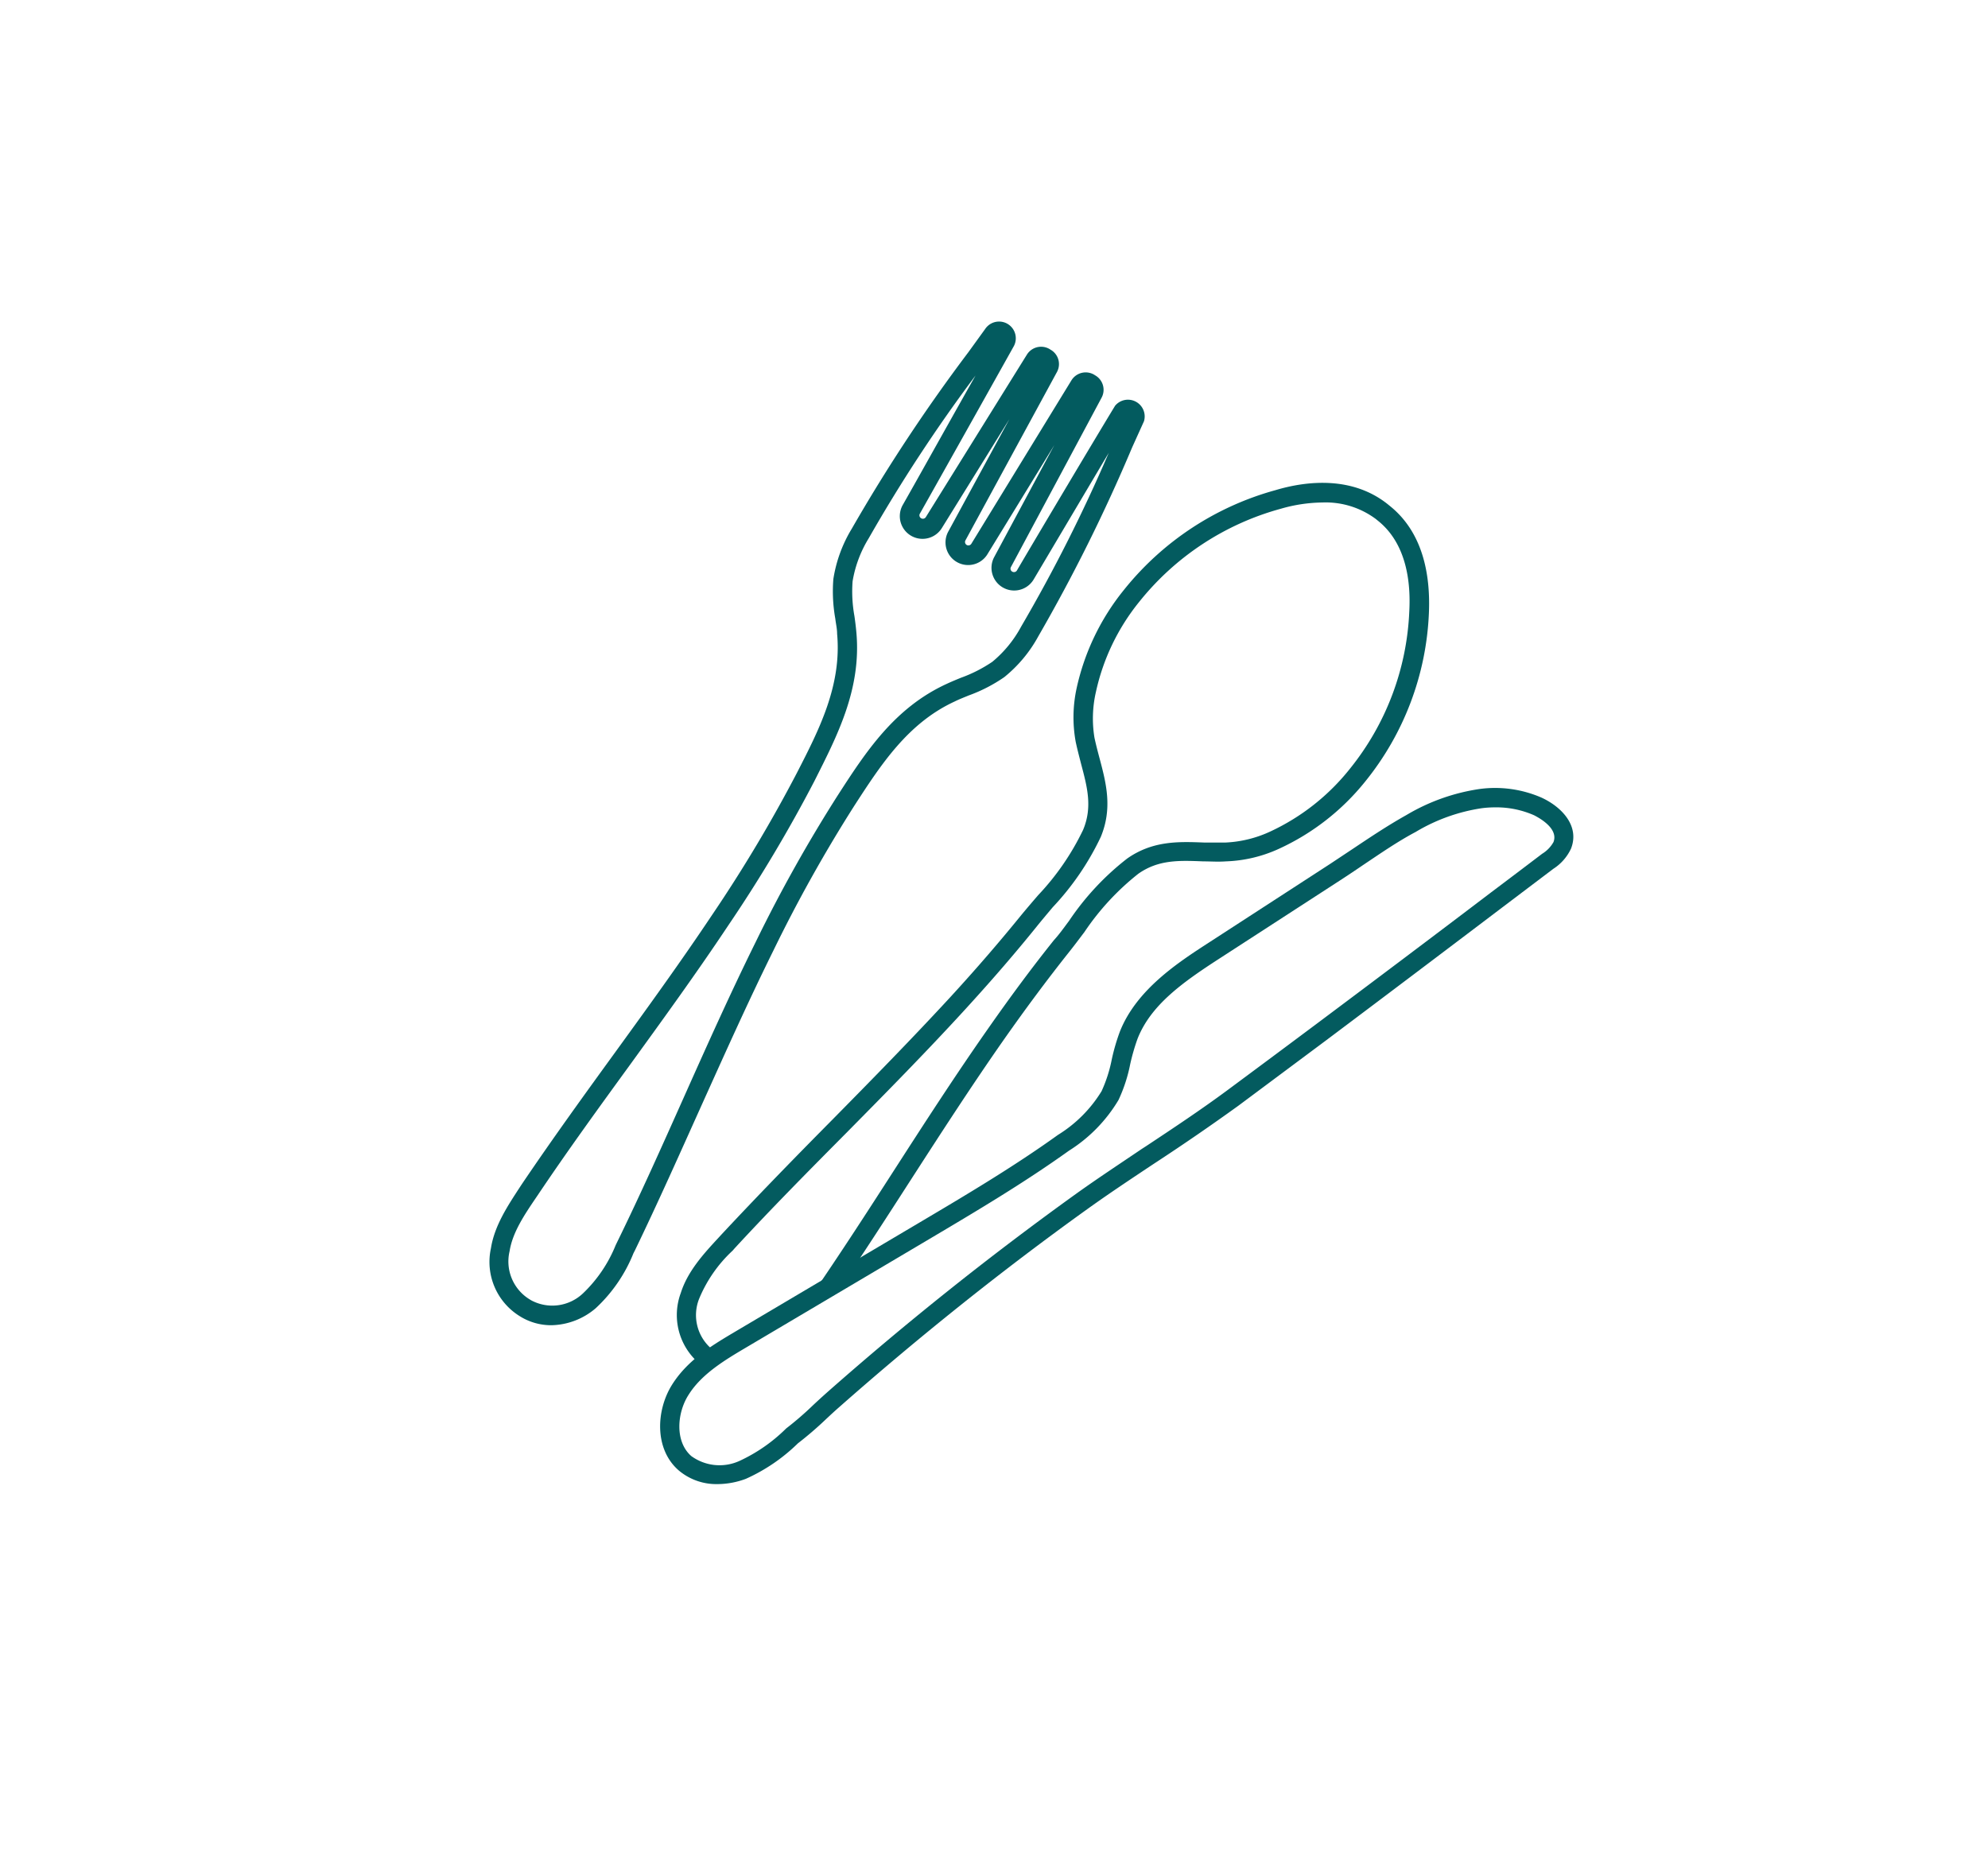
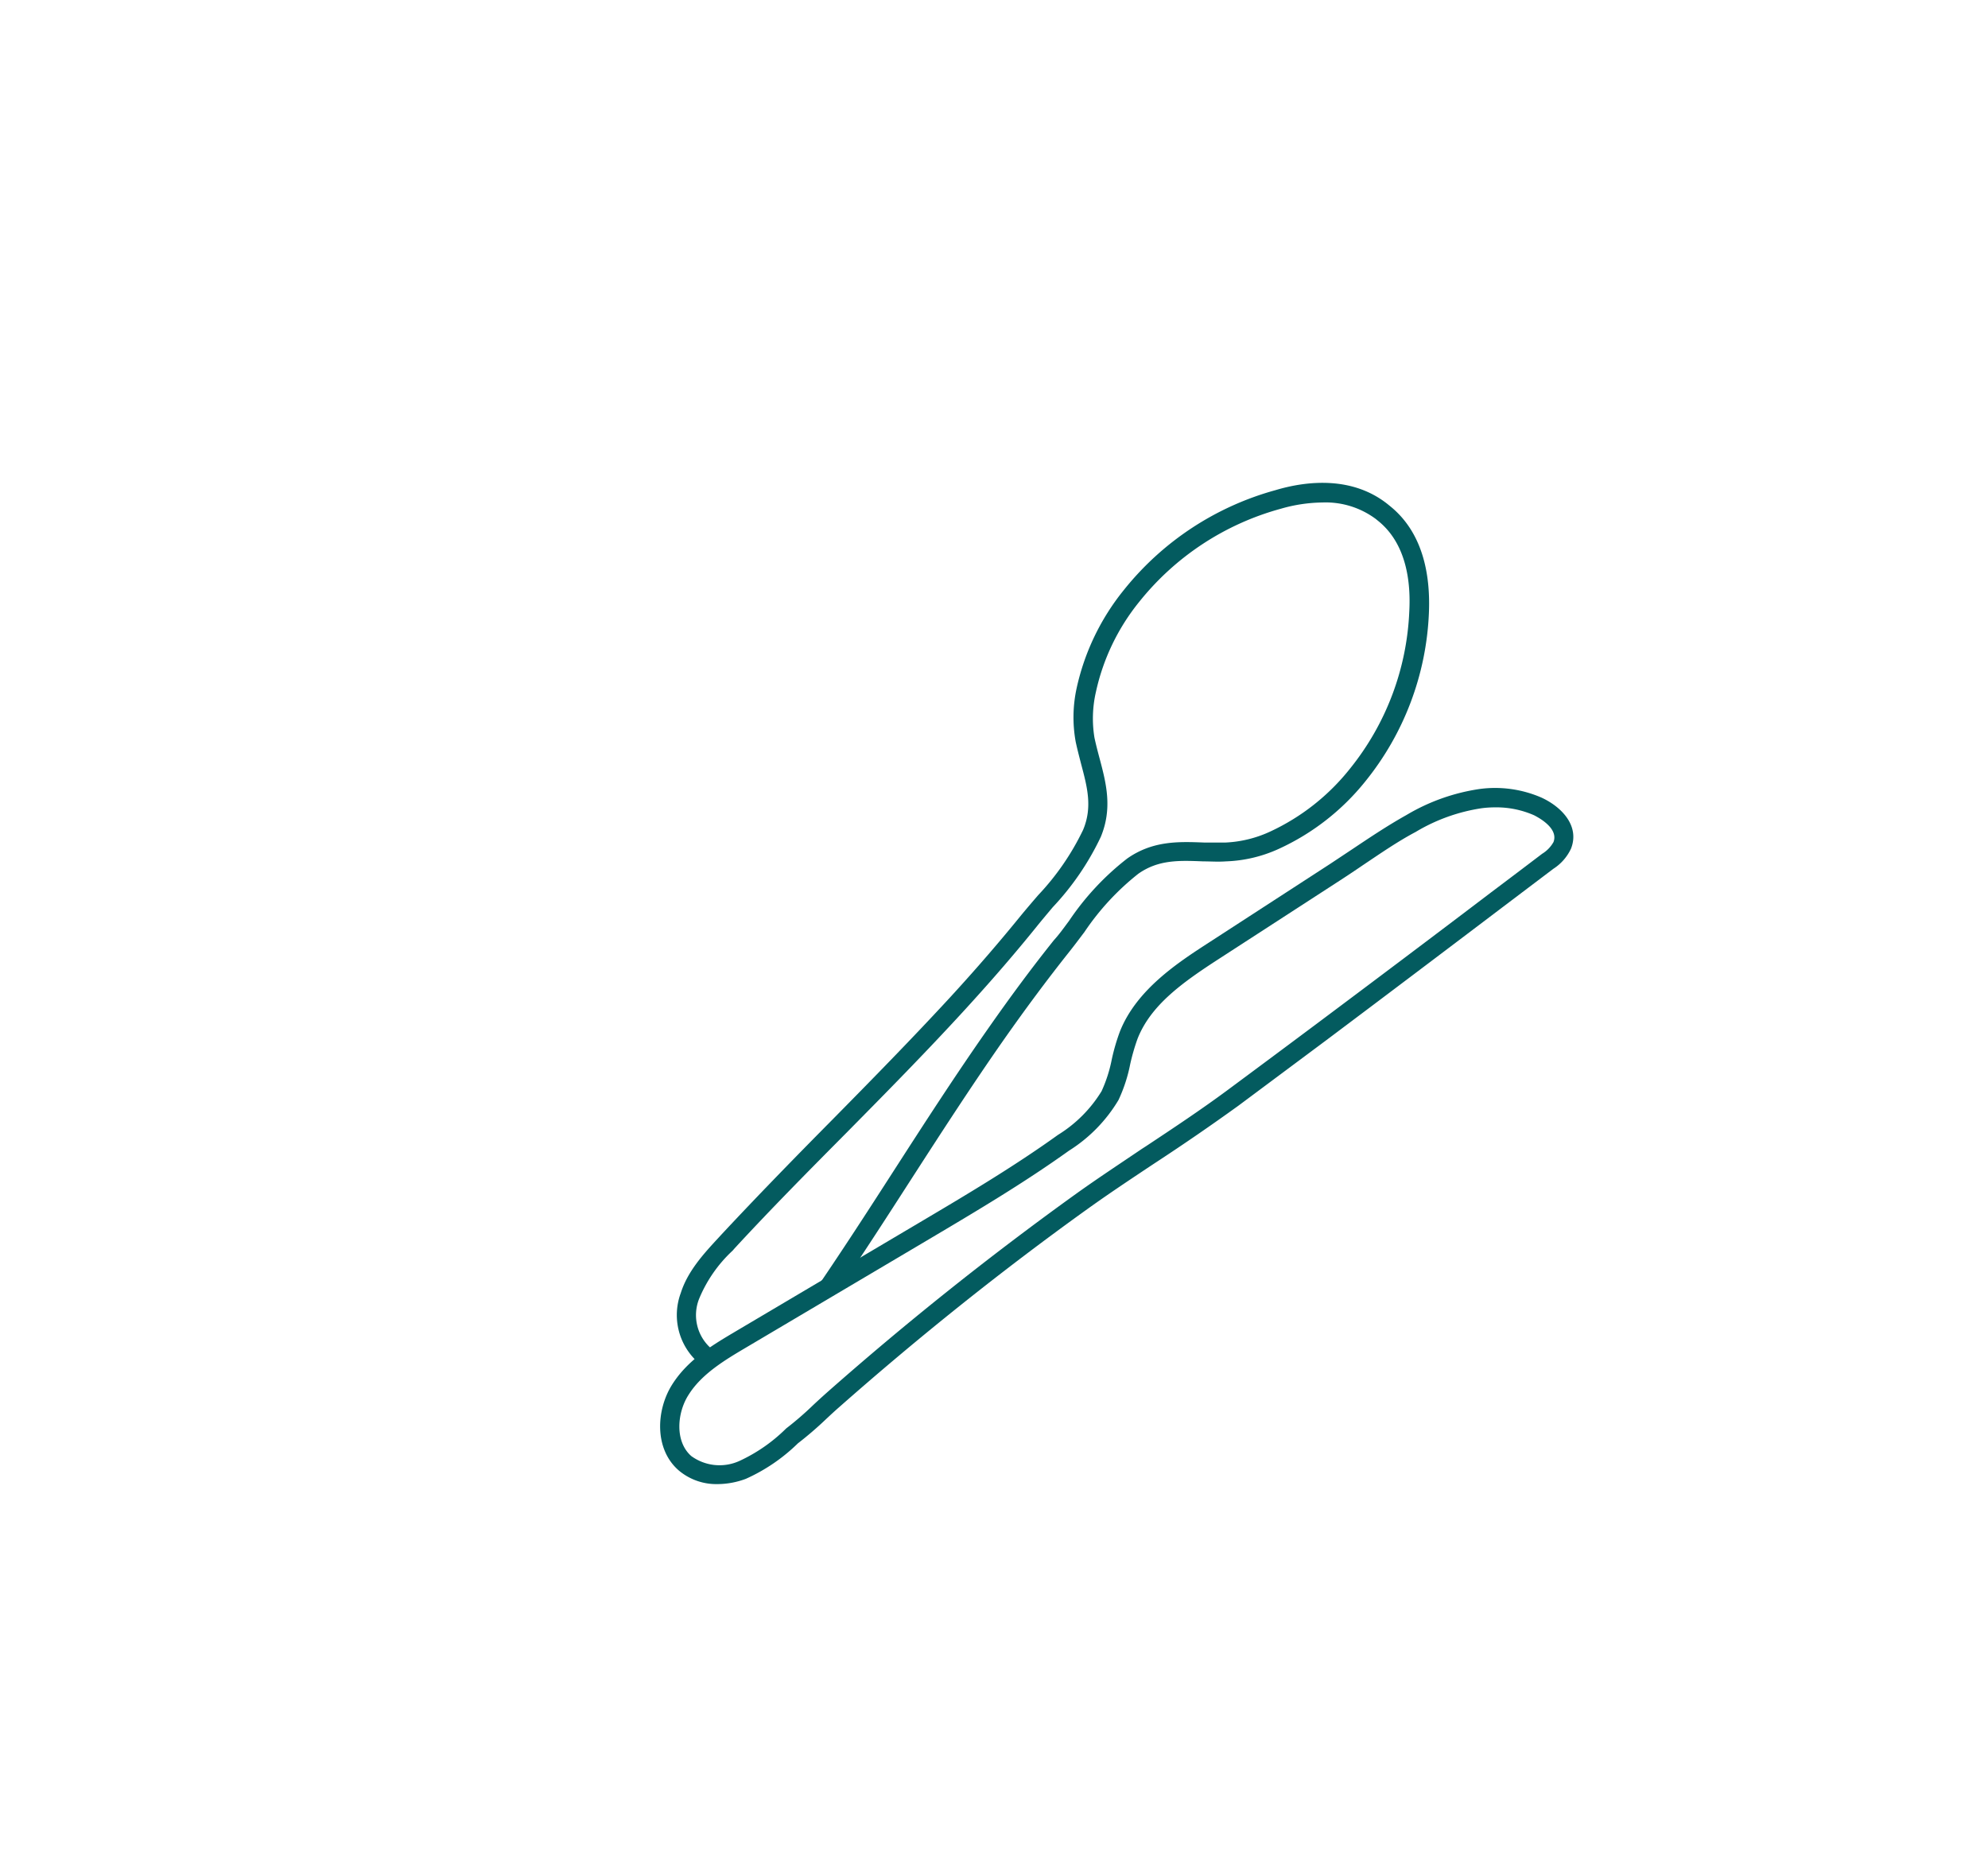
<svg xmlns="http://www.w3.org/2000/svg" id="Capa_1" data-name="Capa 1" viewBox="0 0 206.8 194.11">
  <defs>
    <style>.cls-1{fill:#035b5f;}</style>
  </defs>
-   <path class="cls-1" d="M57.34,137.88a6.13,6.13,0,0,1-3.09-.83l-.18-.11a6.63,6.63,0,0,1-3-7.07c.37-2.37,1.79-4.48,3-6.34l.15-.23c3.13-4.64,6.46-9.25,9.69-13.7,3.4-4.69,6.91-9.53,10.18-14.43a150.12,150.12,0,0,0,8.83-14.8c2.29-4.46,4.65-9.06,4.16-14.43,0-.52-.12-1-.19-1.58a16.09,16.09,0,0,1-.2-4.12A14.31,14.31,0,0,1,88.61,55a176.76,176.76,0,0,1,12.12-18.35l1.75-2.42a1.74,1.74,0,0,1,2.94,1.86c-1.53,2.74-7.6,13.57-9.73,17.35a.35.35,0,0,0,.13.48.36.36,0,0,0,.49-.12L106.82,36.9a1.74,1.74,0,0,1,2.35-.59l.11.07a1.72,1.72,0,0,1,.66,2.34l-9.51,17.5a.36.36,0,0,0,.13.48.36.36,0,0,0,.48-.12l10.41-17a1.74,1.74,0,0,1,2.36-.6l.11.07a1.73,1.73,0,0,1,.67,2.33L105.16,59a.35.35,0,0,0,.13.47.36.36,0,0,0,.49-.11C108,55.57,114.35,44.91,116,42.21A1.74,1.74,0,0,1,119,43.83l-1.23,2.72A176.11,176.11,0,0,1,108,66.22a14.17,14.17,0,0,1-3.53,4.23,16.12,16.12,0,0,1-3.71,1.91c-.48.2-1,.4-1.44.62-4.89,2.25-7.7,6.61-10.43,10.82a151.86,151.86,0,0,0-8.42,15.06c-2.61,5.27-5.06,10.75-7.43,16-2.25,5-4.57,10.22-7,15.25l-.14.27a15.85,15.85,0,0,1-3.93,5.73A7.29,7.29,0,0,1,57.34,137.88Zm44.14-98.81A162.68,162.68,0,0,0,90.37,56a12.44,12.44,0,0,0-1.68,4.48,14.36,14.36,0,0,0,.19,3.61c.08.56.15,1.11.2,1.67.55,5.94-2,10.81-4.37,15.52a151.09,151.09,0,0,1-8.95,15c-3.28,4.93-6.81,9.79-10.22,14.5-3.22,4.43-6.54,9-9.65,13.64l-.15.22c-1.2,1.77-2.43,3.6-2.73,5.54a4.62,4.62,0,0,0,2.07,5l.18.11h0a4.64,4.64,0,0,0,5.39-.73,14.35,14.35,0,0,0,3.39-5l.13-.27c2.45-5,4.76-10.19,7-15.2,2.37-5.31,4.83-10.8,7.45-16.1a153.57,153.57,0,0,1,8.54-15.26c2.88-4.46,5.86-9.06,11.28-11.56.49-.23,1-.44,1.51-.65a14.76,14.76,0,0,0,3.27-1.66,12.28,12.28,0,0,0,3-3.66,164.57,164.57,0,0,0,9.12-18.09L107.5,60.33A2.36,2.36,0,0,1,103.4,58l6.28-11.7-6.93,11.31a2.35,2.35,0,0,1-4.08-2.35L105,43.61,98,54.9a2.36,2.36,0,0,1-4.07-2.4C95.48,49.78,99,43.45,101.48,39.07Z" />
  <path class="cls-1" d="M144.59,52.65l-.22-.18C140.71,49.54,136,50,132.67,51a30.54,30.54,0,0,0-15.75,10.37A24.57,24.57,0,0,0,112,71.58a14.23,14.23,0,0,0-.1,5.61c.17.79.37,1.55.56,2.29.64,2.41,1.2,4.49.21,6.86A26.68,26.68,0,0,1,108,93.13c-.58.67-1.15,1.34-1.7,2-2.23,2.75-4.66,5.58-7.46,8.63-4,4.34-8.18,8.6-12.24,12.72-3.87,3.91-7.86,8-11.66,12.08l-.2.22c-1.5,1.62-3.2,3.46-3.92,5.74a6.6,6.6,0,0,0,1.81,7.24l1.77-1.16-.35-.24a4.6,4.6,0,0,1-1.32-5.24,14.27,14.27,0,0,1,3.48-5l.2-.23c3.77-4.09,7.76-8.12,11.61-12,4.08-4.13,8.3-8.41,12.3-12.78,2.82-3.08,5.29-5.94,7.53-8.72.54-.67,1.1-1.33,1.66-2a28.27,28.27,0,0,0,5-7.32c1.24-3,.55-5.61-.12-8.14-.19-.71-.38-1.43-.54-2.18A12.34,12.34,0,0,1,114,72a22.53,22.53,0,0,1,4.52-9.4,28.43,28.43,0,0,1,14.72-9.67,16.11,16.11,0,0,1,4.32-.65A8.74,8.74,0,0,1,143.12,54l.22.18c3,2.4,3.42,6.45,3.26,9.42A27.92,27.92,0,0,1,140.41,80a22.88,22.88,0,0,1-8.22,6.49,12.35,12.35,0,0,1-4.7,1.17c-.76,0-1.5,0-2.23,0-2.62-.1-5.33-.21-8,1.66a27.86,27.86,0,0,0-6.06,6.5c-.52.69-1,1.38-1.57,2-2.24,2.8-4.49,5.83-6.88,9.25-3.4,4.85-6.66,9.9-9.81,14.79-2.76,4.29-5.62,8.71-8.57,13l.83-.37a12.68,12.68,0,0,1,3.2-2c2.12-3.18,4.2-6.4,6.22-9.54,3.14-4.87,6.39-9.9,9.76-14.72,2.38-3.39,4.61-6.38,6.81-9.15.55-.69,1.08-1.4,1.61-2.1a26.63,26.63,0,0,1,5.61-6.07c2.1-1.48,4.26-1.39,6.76-1.29.77,0,1.54.06,2.34,0A14.34,14.34,0,0,0,133,88.33a24.72,24.72,0,0,0,9-7,29.82,29.82,0,0,0,6.64-17.54C148.79,60.3,148.25,55.59,144.59,52.65Z" />
  <path class="cls-1" d="M74.62,154.41a6.05,6.05,0,0,1-4-1.41c-2.57-2.21-2.38-6.27-.71-8.93s4.33-4.19,6.7-5.6l19-11.25c4.83-2.86,9.82-5.82,14.44-9.14a13.8,13.8,0,0,0,4.54-4.55,14.66,14.66,0,0,0,1.06-3.3,21,21,0,0,1,.84-2.89c1.73-4.39,6.08-7.21,9.26-9.27l12.59-8.17,2.32-1.54c1.81-1.21,3.69-2.47,5.64-3.56a20.75,20.75,0,0,1,7.61-2.71,12.09,12.09,0,0,1,6.43.89c2.18,1,4,3,3.08,5.32a5,5,0,0,1-1.83,2.09l-5.29,4C150.22,99,144.06,103.65,138,108.2l-9.19,6.85c-2.77,2-5.68,4-8.49,5.84l-.44.29c-2.42,1.61-4.6,3.06-6.76,4.61-8.74,6.27-17.43,13.21-25.82,20.61-.46.4-.91.82-1.36,1.24A37.3,37.3,0,0,1,83,150.17a18.59,18.59,0,0,1-5.41,3.69A8.47,8.47,0,0,1,74.62,154.41ZM155.52,84a10.93,10.93,0,0,0-1.39.09,18.77,18.77,0,0,0-6.87,2.47c-1.89,1-3.73,2.28-5.51,3.47q-1.17.8-2.34,1.56l-12.59,8.16c-3.83,2.48-7.11,4.82-8.49,8.33a21.88,21.88,0,0,0-.76,2.63,16,16,0,0,1-1.22,3.74,15.75,15.75,0,0,1-5.15,5.27c-4.69,3.36-9.73,6.35-14.59,9.23l-19,11.25c-2.18,1.29-4.64,2.75-6,4.95-1.2,1.89-1.41,4.86.31,6.35a5,5,0,0,0,5,.5,17,17,0,0,0,4.86-3.38,33.37,33.37,0,0,0,2.82-2.44c.46-.43.93-.86,1.39-1.27a332.38,332.38,0,0,1,26-20.74c2.18-1.56,4.37-3,6.81-4.65h0l.45-.29c2.79-1.85,5.67-3.76,8.4-5.78q4.6-3.41,9.19-6.84c6.08-4.55,12.24-9.18,18.29-13.78q2.66-2,5.29-4a3.34,3.34,0,0,0,1.18-1.22c.6-1.56-1.94-2.73-2-2.78A9.75,9.75,0,0,0,155.52,84Z" />
</svg>